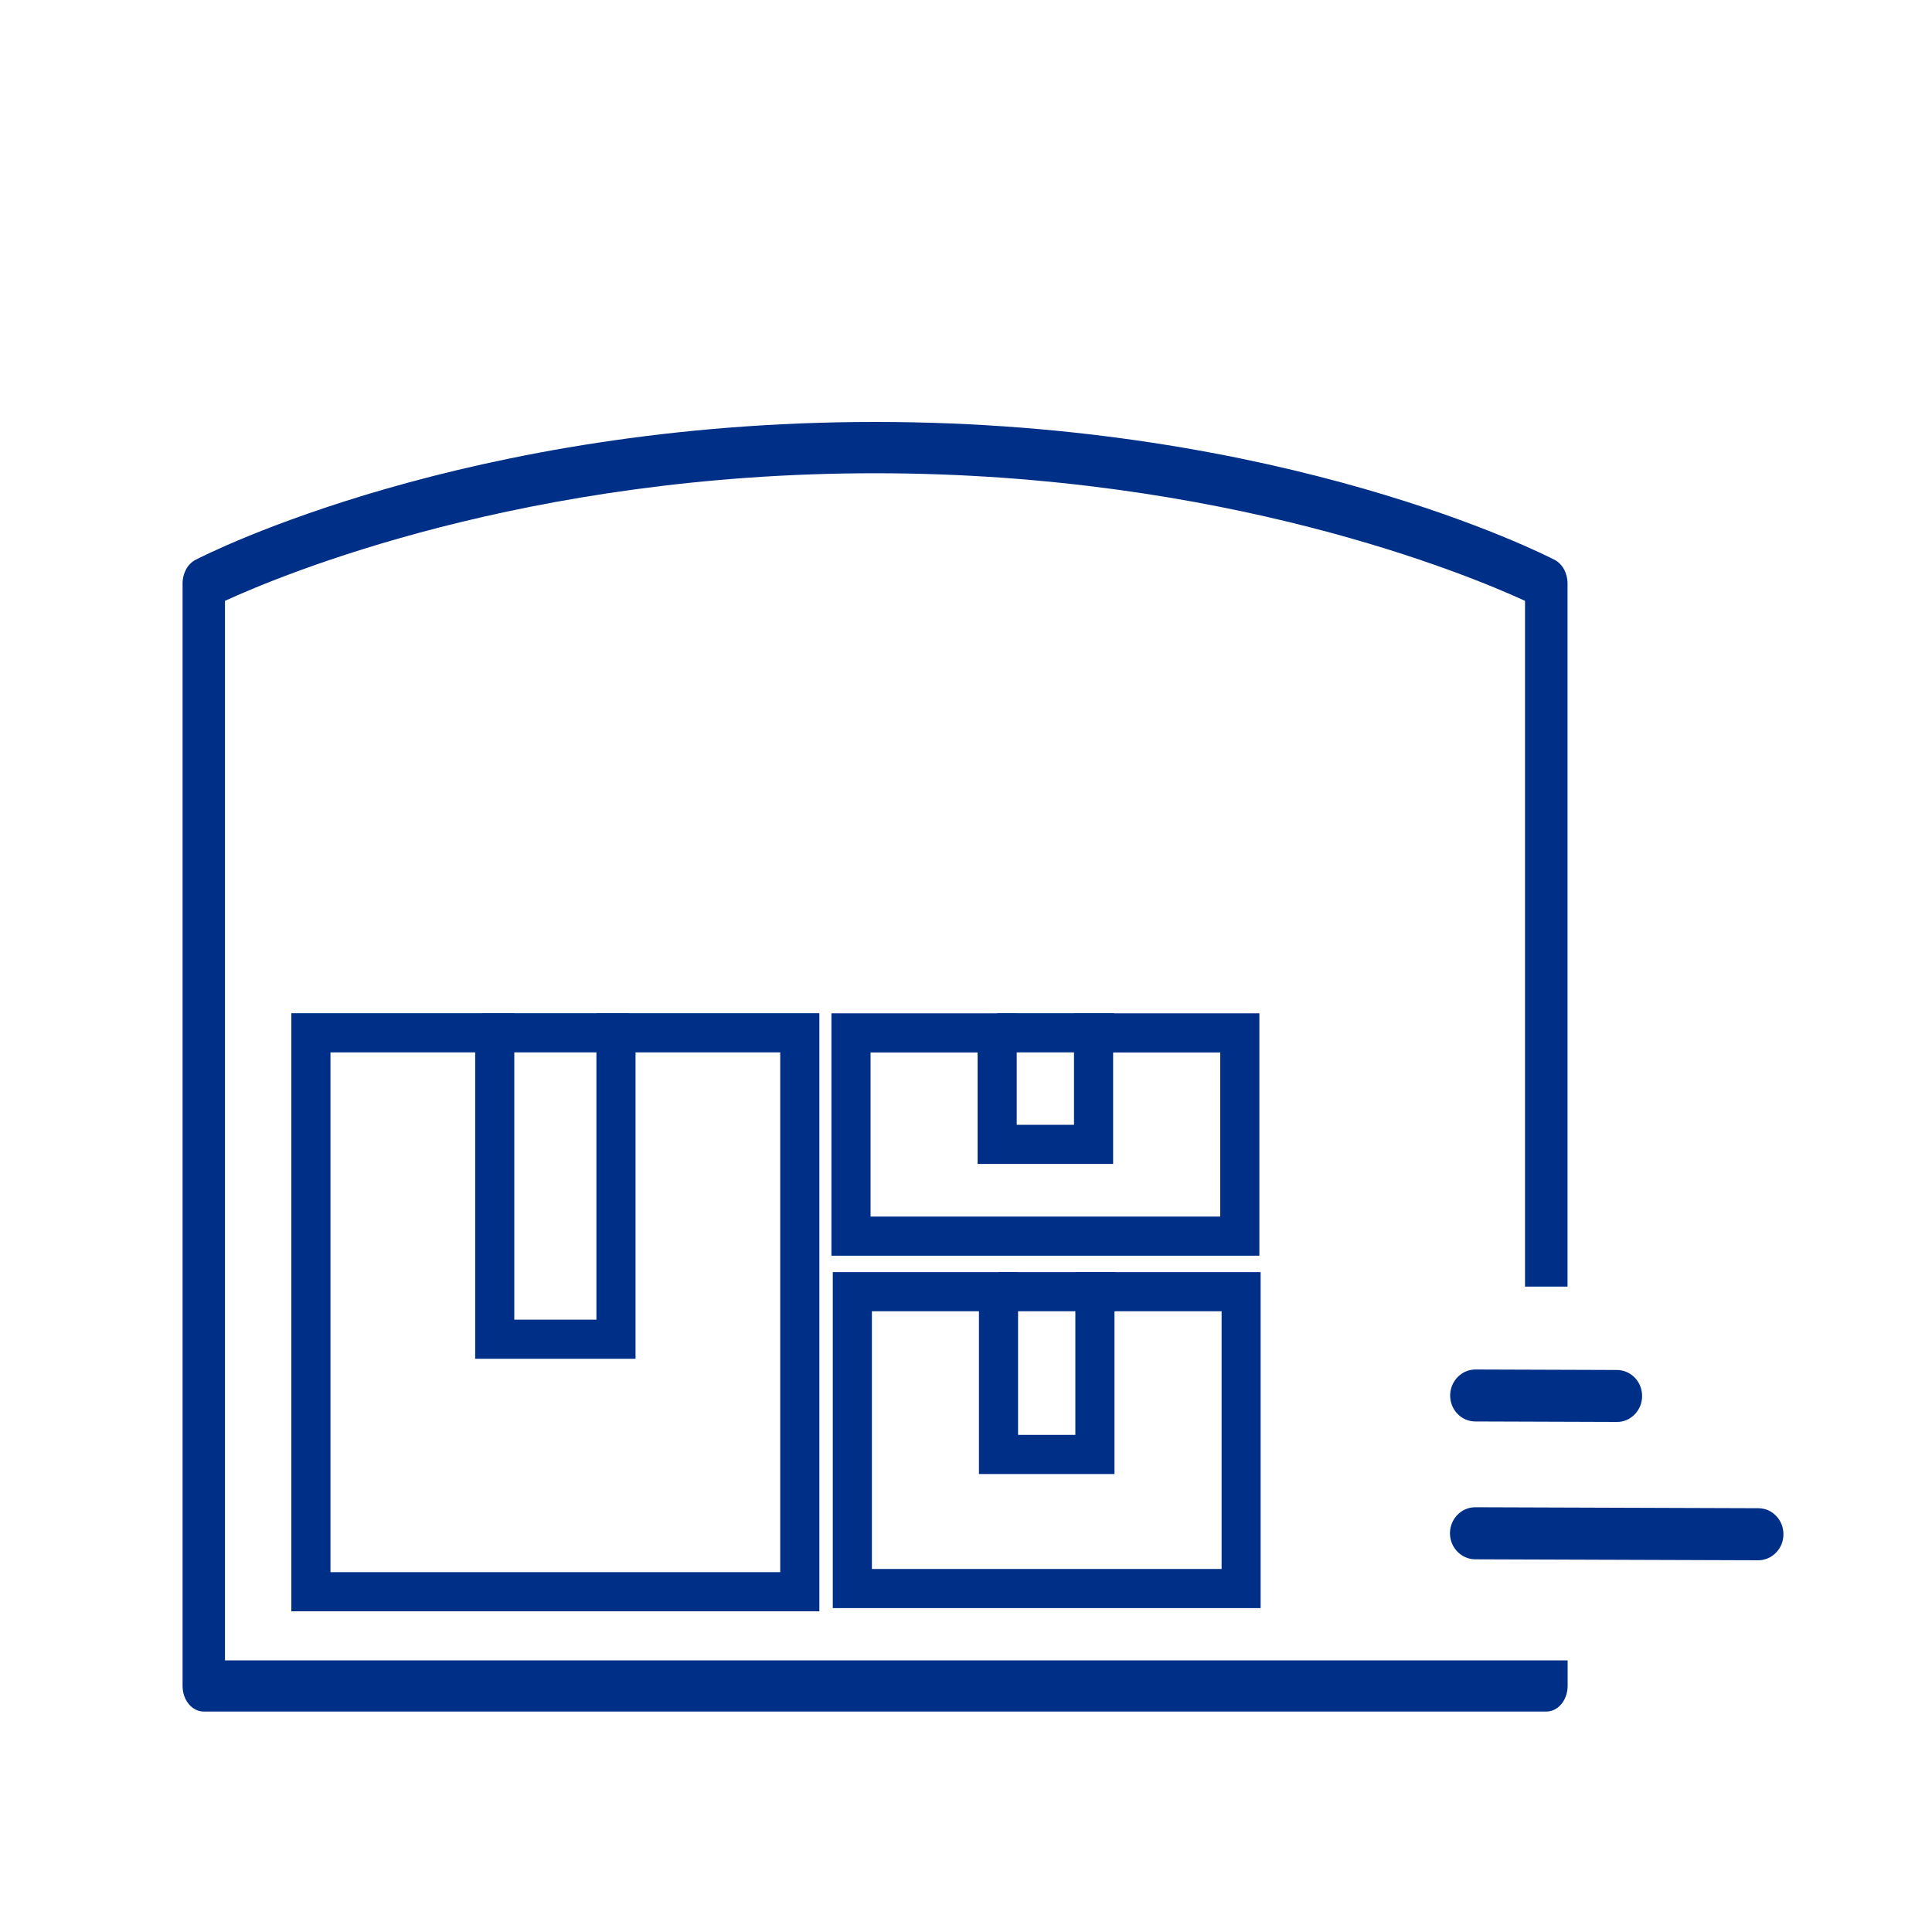
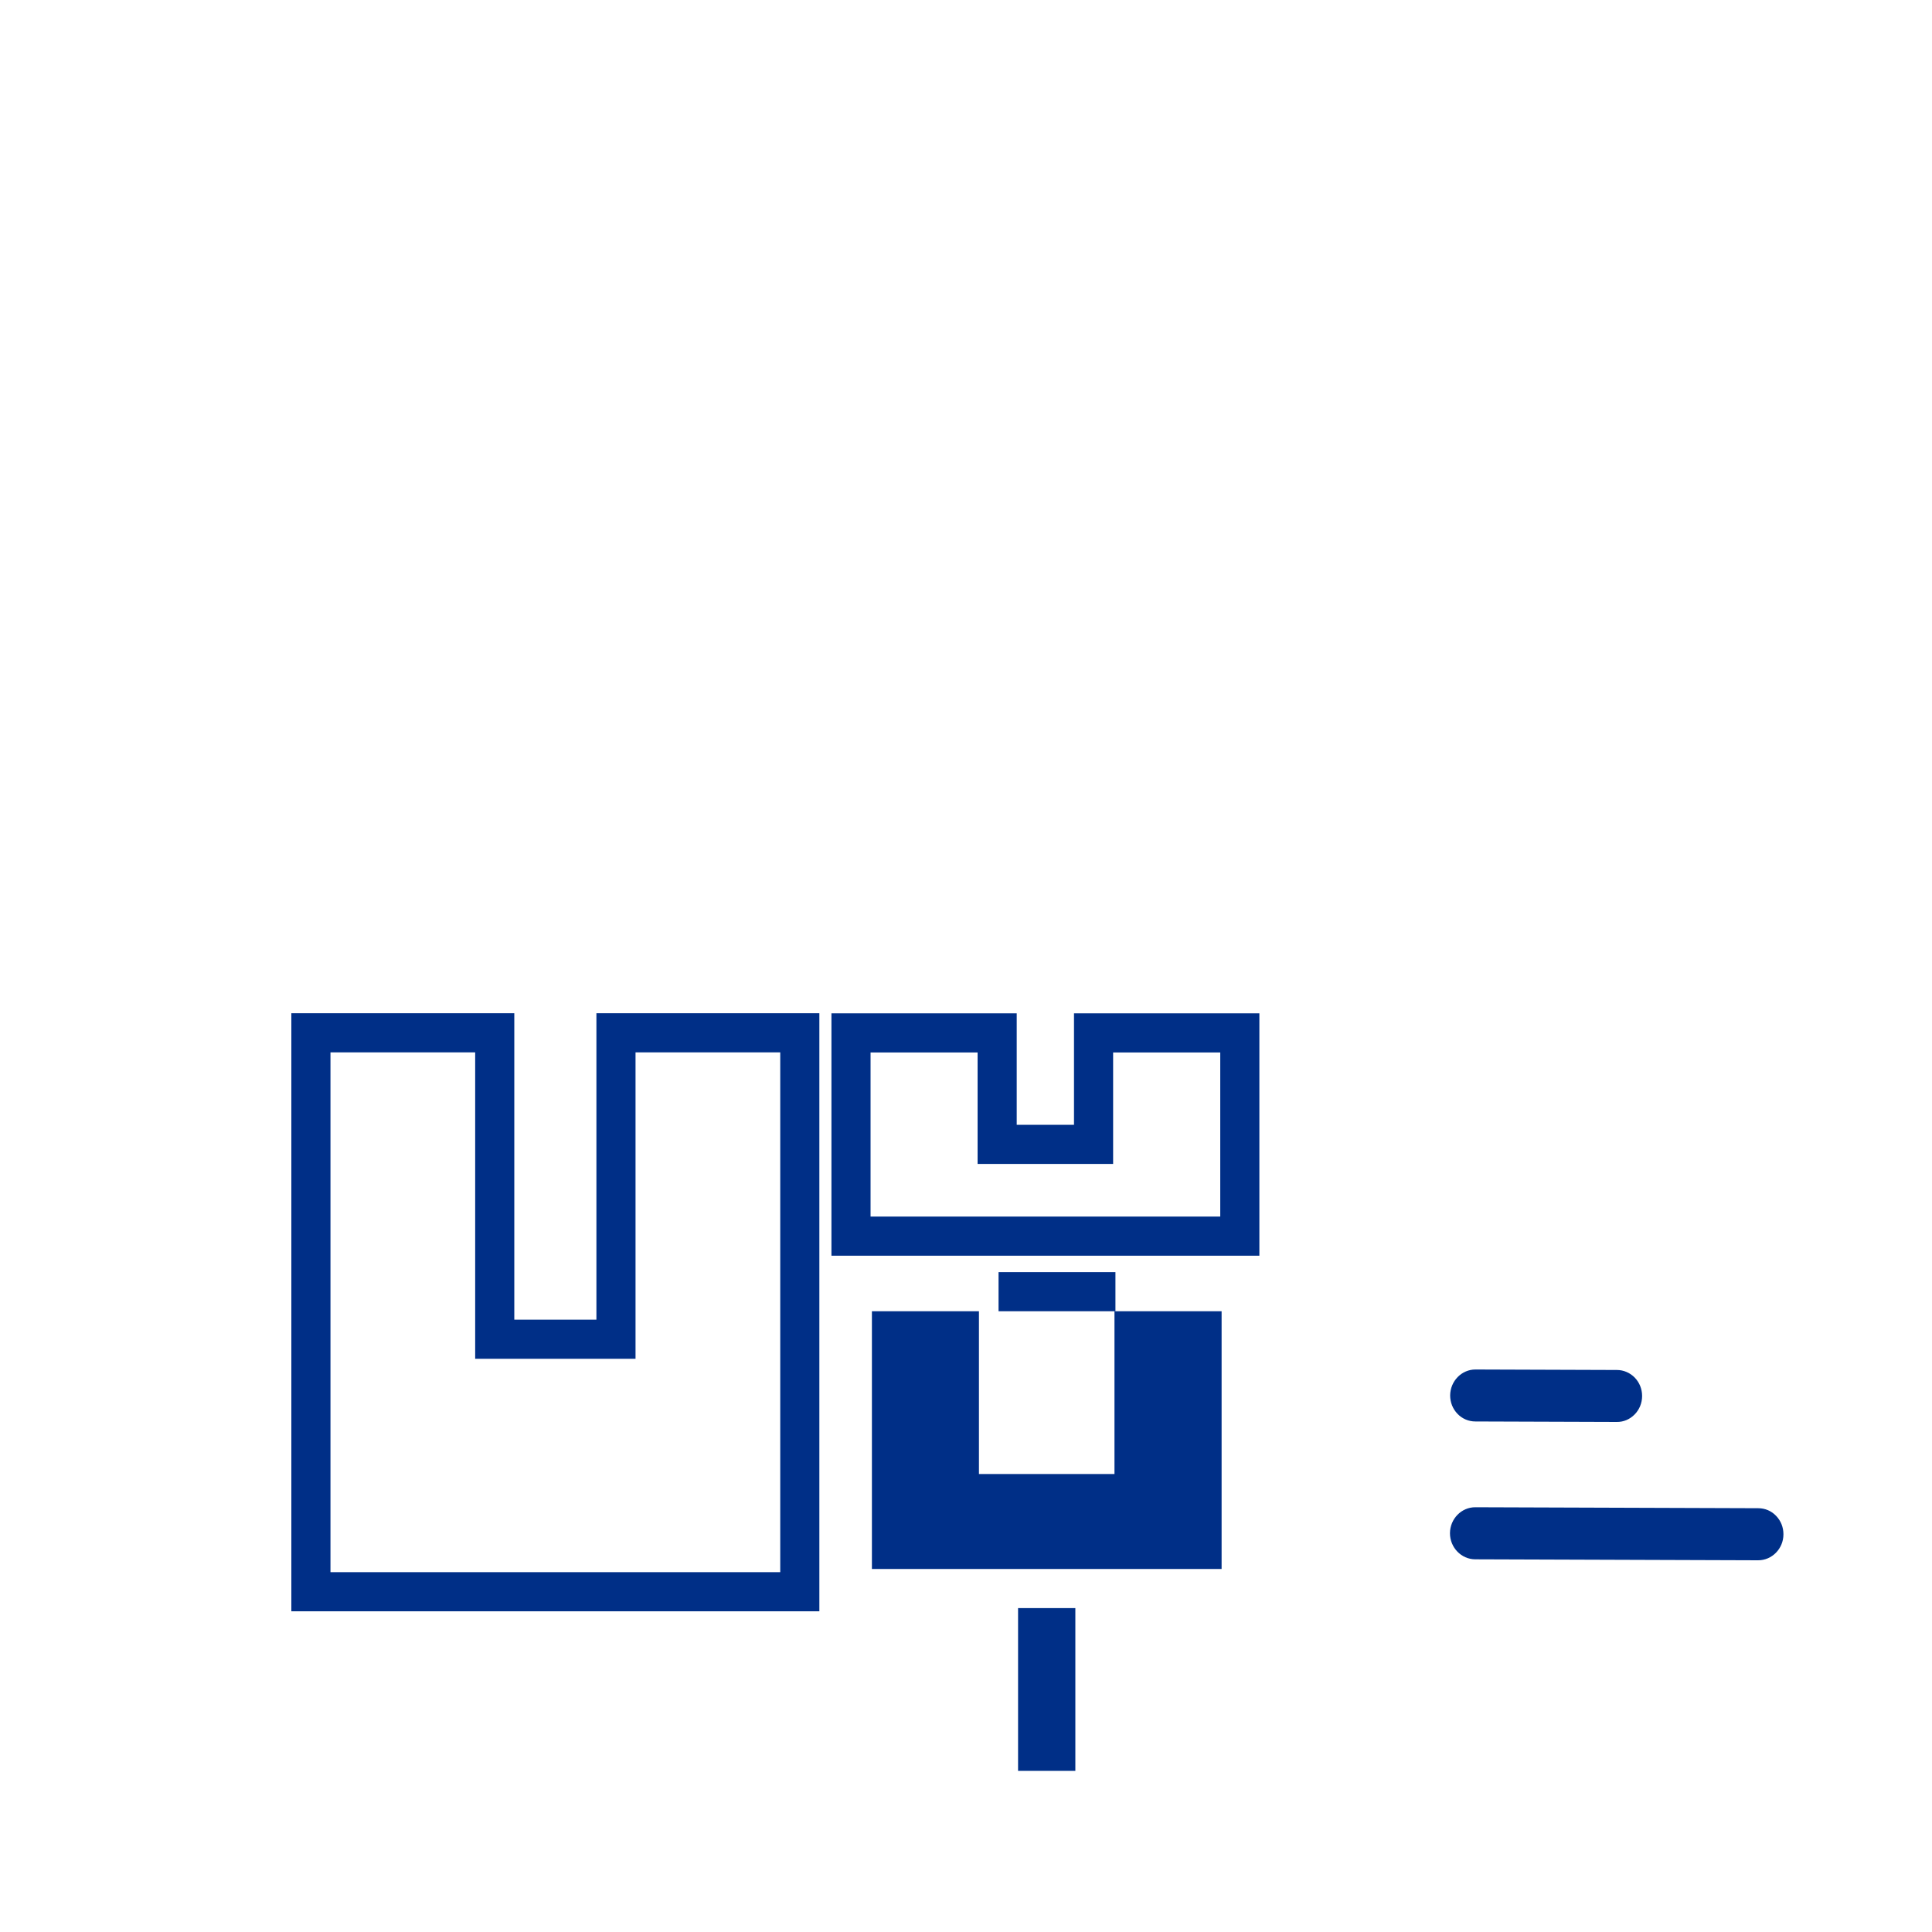
<svg xmlns="http://www.w3.org/2000/svg" version="1.1" x="0px" y="0px" viewBox="0 0 200 200" style="enable-background:new 0 0 200 200;" xml:space="preserve">
  <style type="text/css">
	.st0{fill:#002F87;}
	.st1{fill:#002F87;stroke:#233977;stroke-width:4.049;stroke-miterlimit:10;}
</style>
  <g id="Schiff">
</g>
  <g id="Flugzeug">
    <g>
      <g>
        <path class="st0" d="M84.82,166.8H30.16v-61.91h23.08v31.72h8.5v-31.72h23.08V166.8z M34.21,162.75h46.56v-53.81H65.79v31.72     h-16.6v-31.72H34.21V162.75z" />
      </g>
      <g>
-         <rect x="49.9" y="104.89" class="st0" width="15.22" height="4.05" />
-       </g>
+         </g>
      <g>
-         <path class="st0" d="M130.51,166.47h-44.3v-34.78h19.18v16.85h5.93v-16.85h19.18V166.47z M90.26,162.42h36.2v-26.68h-11.09v16.85     h-14.03v-16.85H90.26V162.42z" />
+         <path class="st0" d="M130.51,166.47h-44.3h19.18v16.85h5.93v-16.85h19.18V166.47z M90.26,162.42h36.2v-26.68h-11.09v16.85     h-14.03v-16.85H90.26V162.42z" />
      </g>
      <g>
        <rect x="103.37" y="131.69" class="st0" width="12.1" height="4.05" />
      </g>
      <g>
        <path class="st0" d="M130.37,129.99h-44.3v-25.09h19.18v11.54h5.93v-11.54h19.19V129.99z M90.12,125.94h36.2v-16.99h-11.09v11.54     H101.2v-11.54H90.12V125.94z" />
      </g>
      <g>
-         <rect x="103.23" y="104.89" class="st0" width="12.1" height="4.05" />
-       </g>
-       <path class="st0" d="M162.27,133.19V60.4c0-1.06-0.52-2.02-1.33-2.44c-1.12-0.58-28.02-14.28-70.35-14.28S21.35,57.38,20.23,57.96    c-0.81,0.42-1.33,1.38-1.33,2.44v114.13c0,1.47,0.98,2.65,2.2,2.65h138.98c1.21,0,2.2-1.19,2.2-2.65v-2.65h-4.39h-19.63H23.29    V62.2c5.92-2.72,31.1-13.21,67.29-13.21c36.19,0,61.38,10.49,67.29,13.21v70.99H162.27z" />
+         </g>
      <g>
        <path class="st0" d="M167.38,141.82c0.7,0,1.36,0.29,1.85,0.79c0.49,0.51,0.76,1.18,0.76,1.9c0,0,0,0.01,0,0.01     c0,0.72-0.28,1.4-0.77,1.9c-0.5,0.51-1.16,0.79-1.85,0.78l-14.64-0.05c-0.7,0-1.36-0.28-1.85-0.79c-0.49-0.51-0.76-1.18-0.76-1.9     c0,0,0-0.01,0-0.01c0.01-1.48,1.19-2.69,2.63-2.68L167.38,141.82z" />
      </g>
      <g>
        <path class="st0" d="M183.87,156.93c0.49,0.51,0.75,1.18,0.75,1.89c0,0.01,0,0.01,0,0.02c0,1.48-1.19,2.69-2.63,2.68l-29.28-0.1     c-1.44-0.01-2.61-1.22-2.61-2.7c0,0,0-0.01,0-0.01c0.01-1.48,1.19-2.69,2.63-2.68l29.28,0.1     C182.72,156.13,183.38,156.41,183.87,156.93z" />
      </g>
    </g>
  </g>
</svg>